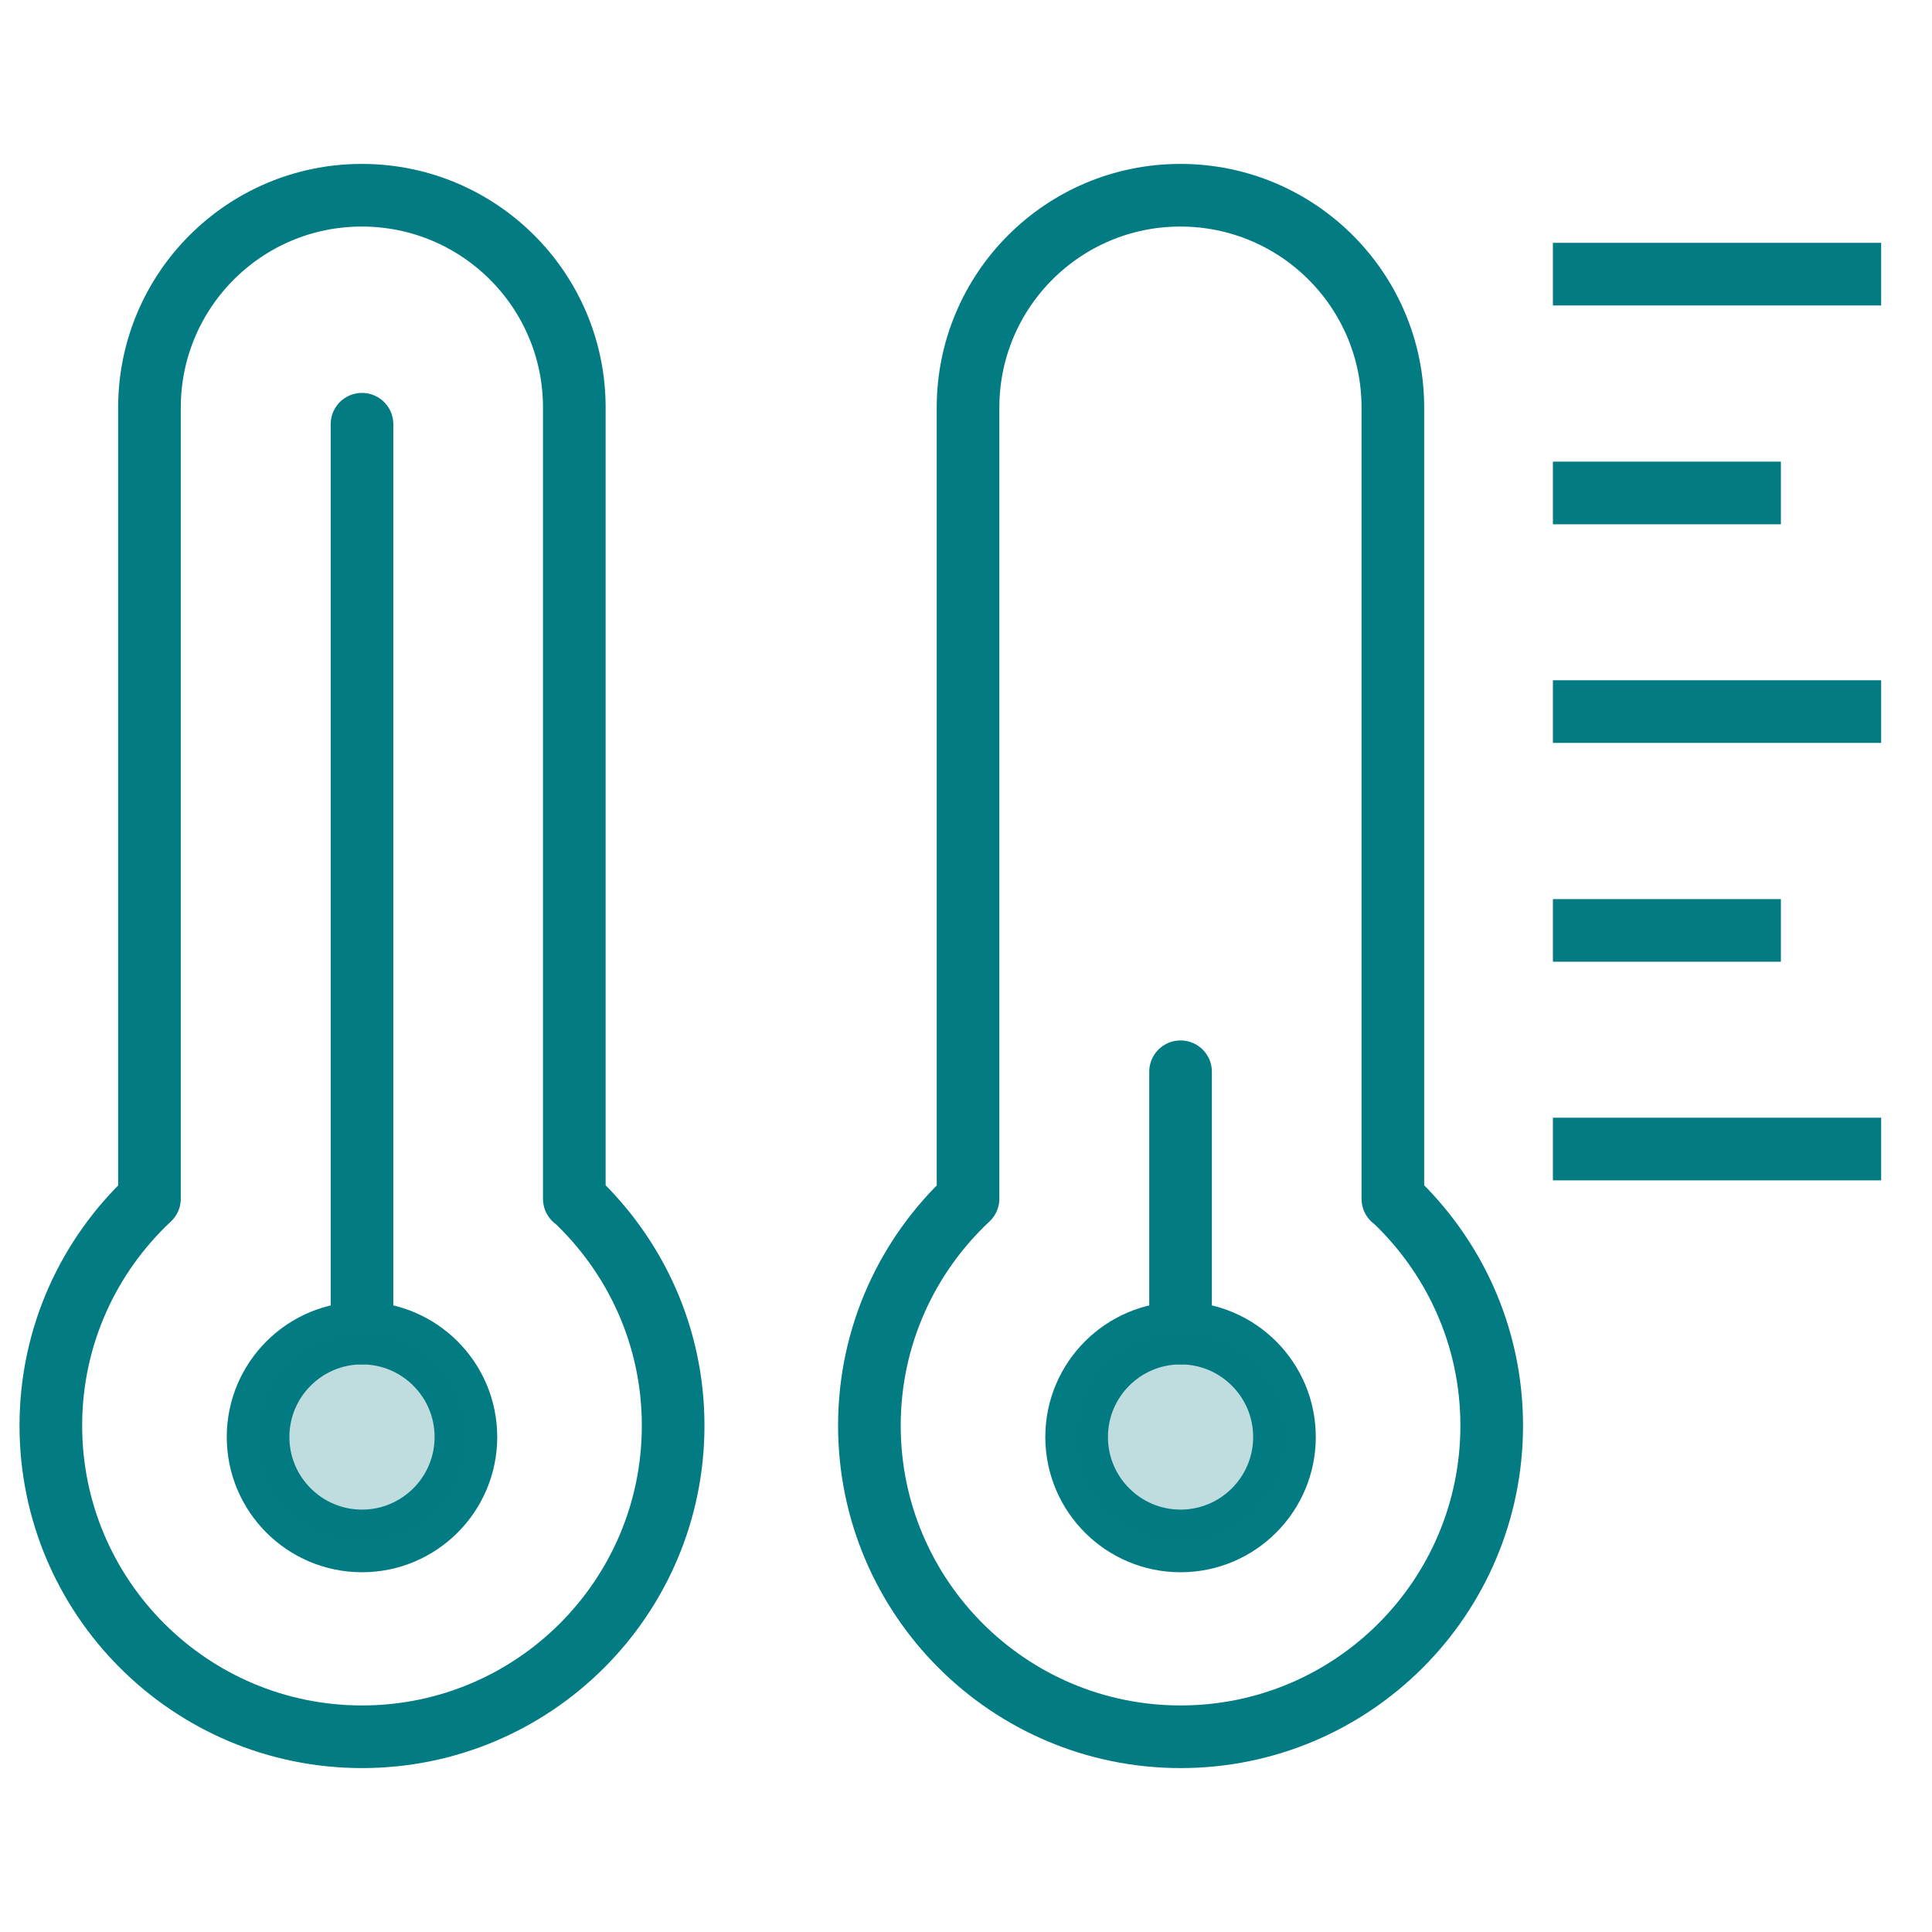
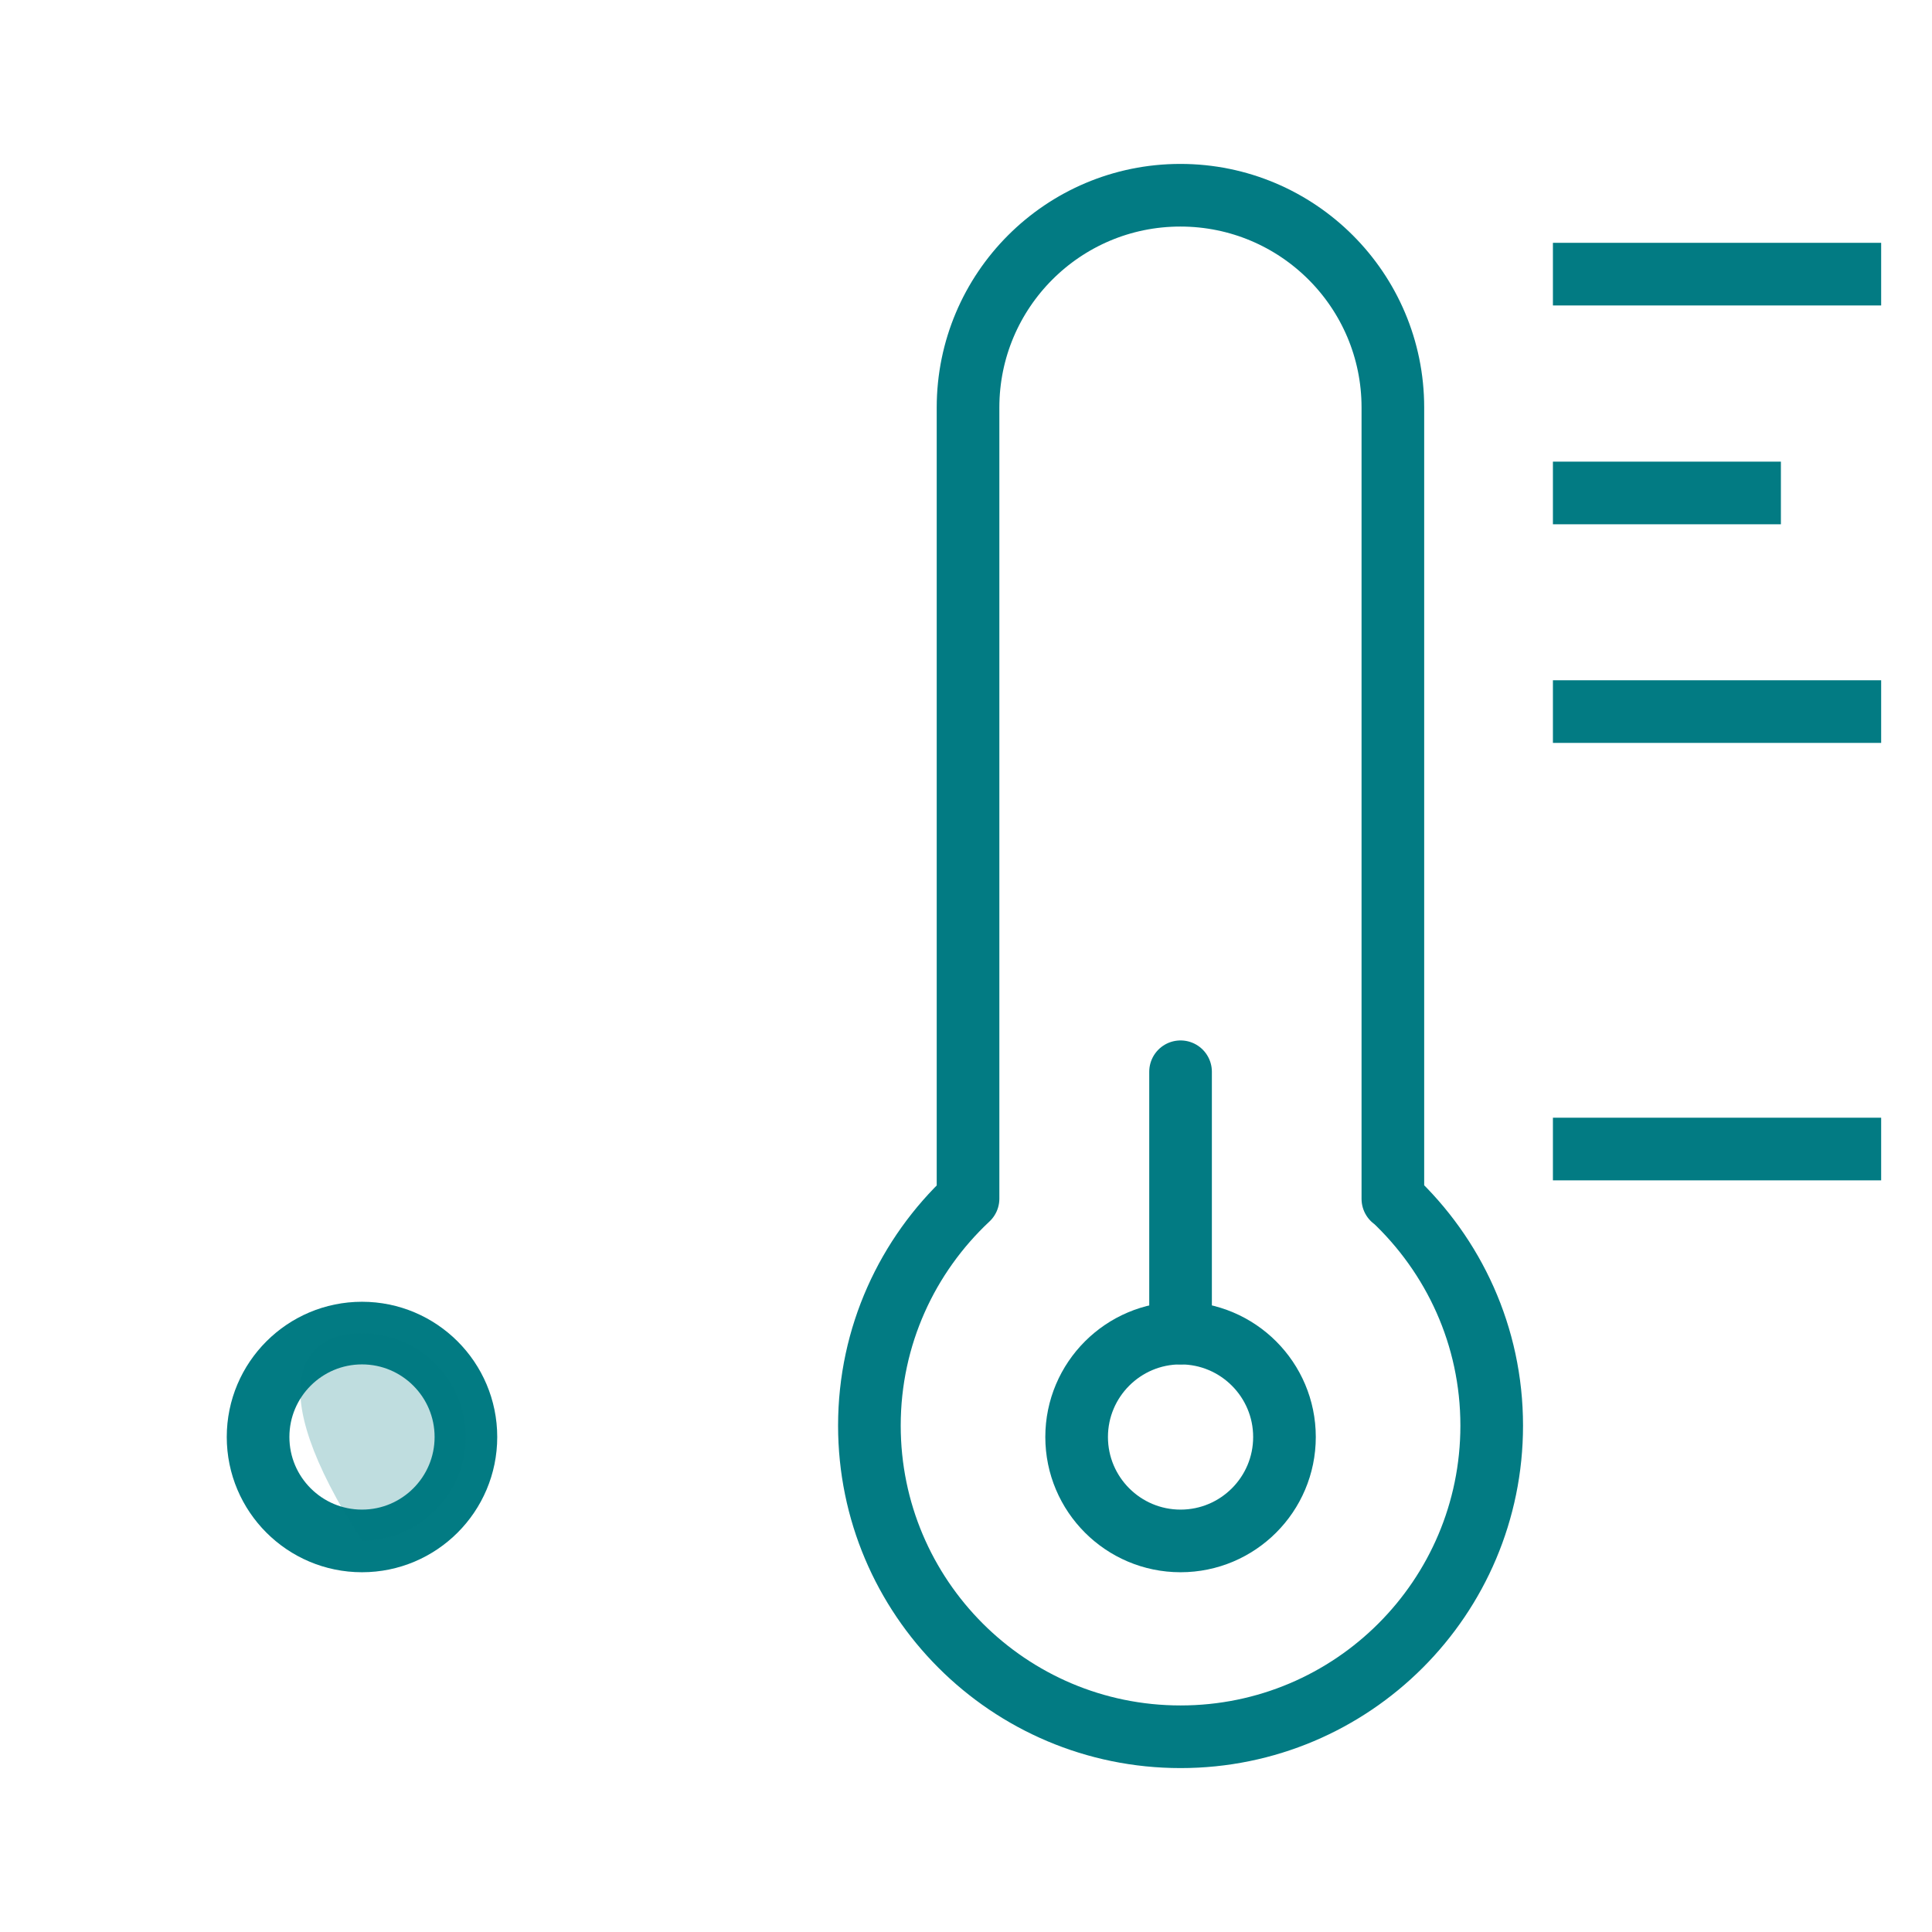
<svg xmlns="http://www.w3.org/2000/svg" width="95" height="95" viewBox="0 0 95 95" fill="none">
-   <path d="M28.24 58.95V20.04C28.24 14.27 23.56 9.6 17.79 9.6C12.02 9.6 7.35 14.28 7.35 20.04V58.94C4.37 61.73 2.5 65.69 2.5 70.1C2.5 78.54 9.35 85.4 17.8 85.4C26.25 85.4 33.1 78.55 33.1 70.1C33.1 65.69 31.23 61.74 28.25 58.94L28.24 58.95Z" stroke="#027B83" stroke-width="3.08" stroke-linejoin="round" />
  <path d="M22.91 70.66C22.91 73.48 20.62 75.77 17.8 75.77C14.98 75.77 12.69 73.48 12.69 70.66C12.69 67.84 14.98 65.55 17.8 65.55C20.62 65.55 22.91 67.84 22.91 70.66Z" stroke="#027B83" stroke-width="3.08" stroke-linejoin="round" />
-   <path d="M17.8 65.55V20.86" stroke="#027B83" stroke-width="3.08" stroke-linecap="round" stroke-linejoin="round" />
  <path d="M68.49 58.95V20.04C68.49 14.27 63.81 9.6 58.04 9.6C52.27 9.6 47.6 14.28 47.6 20.04V58.94C44.62 61.73 42.75 65.69 42.75 70.1C42.75 78.54 49.6 85.4 58.05 85.4C66.5 85.4 73.35 78.55 73.35 70.1C73.35 65.69 71.48 61.74 68.5 58.94L68.49 58.95Z" stroke="#027B83" stroke-width="3.08" stroke-linejoin="round" />
  <path d="M63.16 70.66C63.16 73.48 60.87 75.77 58.05 75.77C55.23 75.77 52.94 73.48 52.94 70.66C52.94 67.84 55.23 65.55 58.05 65.55C60.87 65.55 63.16 67.84 63.16 70.66Z" stroke="#027B83" stroke-width="3.08" stroke-linejoin="round" />
  <path d="M58.05 65.55V52.7" stroke="#027B83" stroke-width="3.08" stroke-linecap="round" stroke-linejoin="round" />
  <path d="M76.36 56.5H92.5" stroke="#027B83" stroke-width="3.08" stroke-miterlimit="10" />
-   <path d="M76.36 45.75H87.57" stroke="#027B83" stroke-width="3.08" stroke-miterlimit="10" />
  <path d="M76.36 24.24H87.57" stroke="#027B83" stroke-width="3.08" stroke-miterlimit="10" />
  <path d="M76.36 13.48H92.5" stroke="#027B83" stroke-width="3.08" stroke-miterlimit="10" />
  <path d="M76.36 34.99H92.5" stroke="#027B83" stroke-width="3.08" stroke-miterlimit="10" />
-   <path opacity="0.25" d="M22.91 70.66C22.91 73.48 20.62 75.77 17.8 75.77C14.98 75.77 12.69 73.48 12.69 70.66C12.69 67.84 14.98 65.55 17.8 65.55C20.62 65.55 22.91 67.84 22.91 70.66Z" fill="#027B83" />
-   <path opacity="0.25" d="M63.16 70.66C63.16 73.48 60.87 75.77 58.05 75.77C55.23 75.77 52.94 73.48 52.94 70.66C52.94 67.84 55.23 65.55 58.05 65.55C60.87 65.55 63.16 67.84 63.16 70.66Z" fill="#027B83" />
+   <path opacity="0.25" d="M22.91 70.66C22.91 73.48 20.62 75.77 17.8 75.77C12.69 67.84 14.98 65.55 17.8 65.55C20.62 65.55 22.91 67.84 22.91 70.66Z" fill="#027B83" />
</svg>